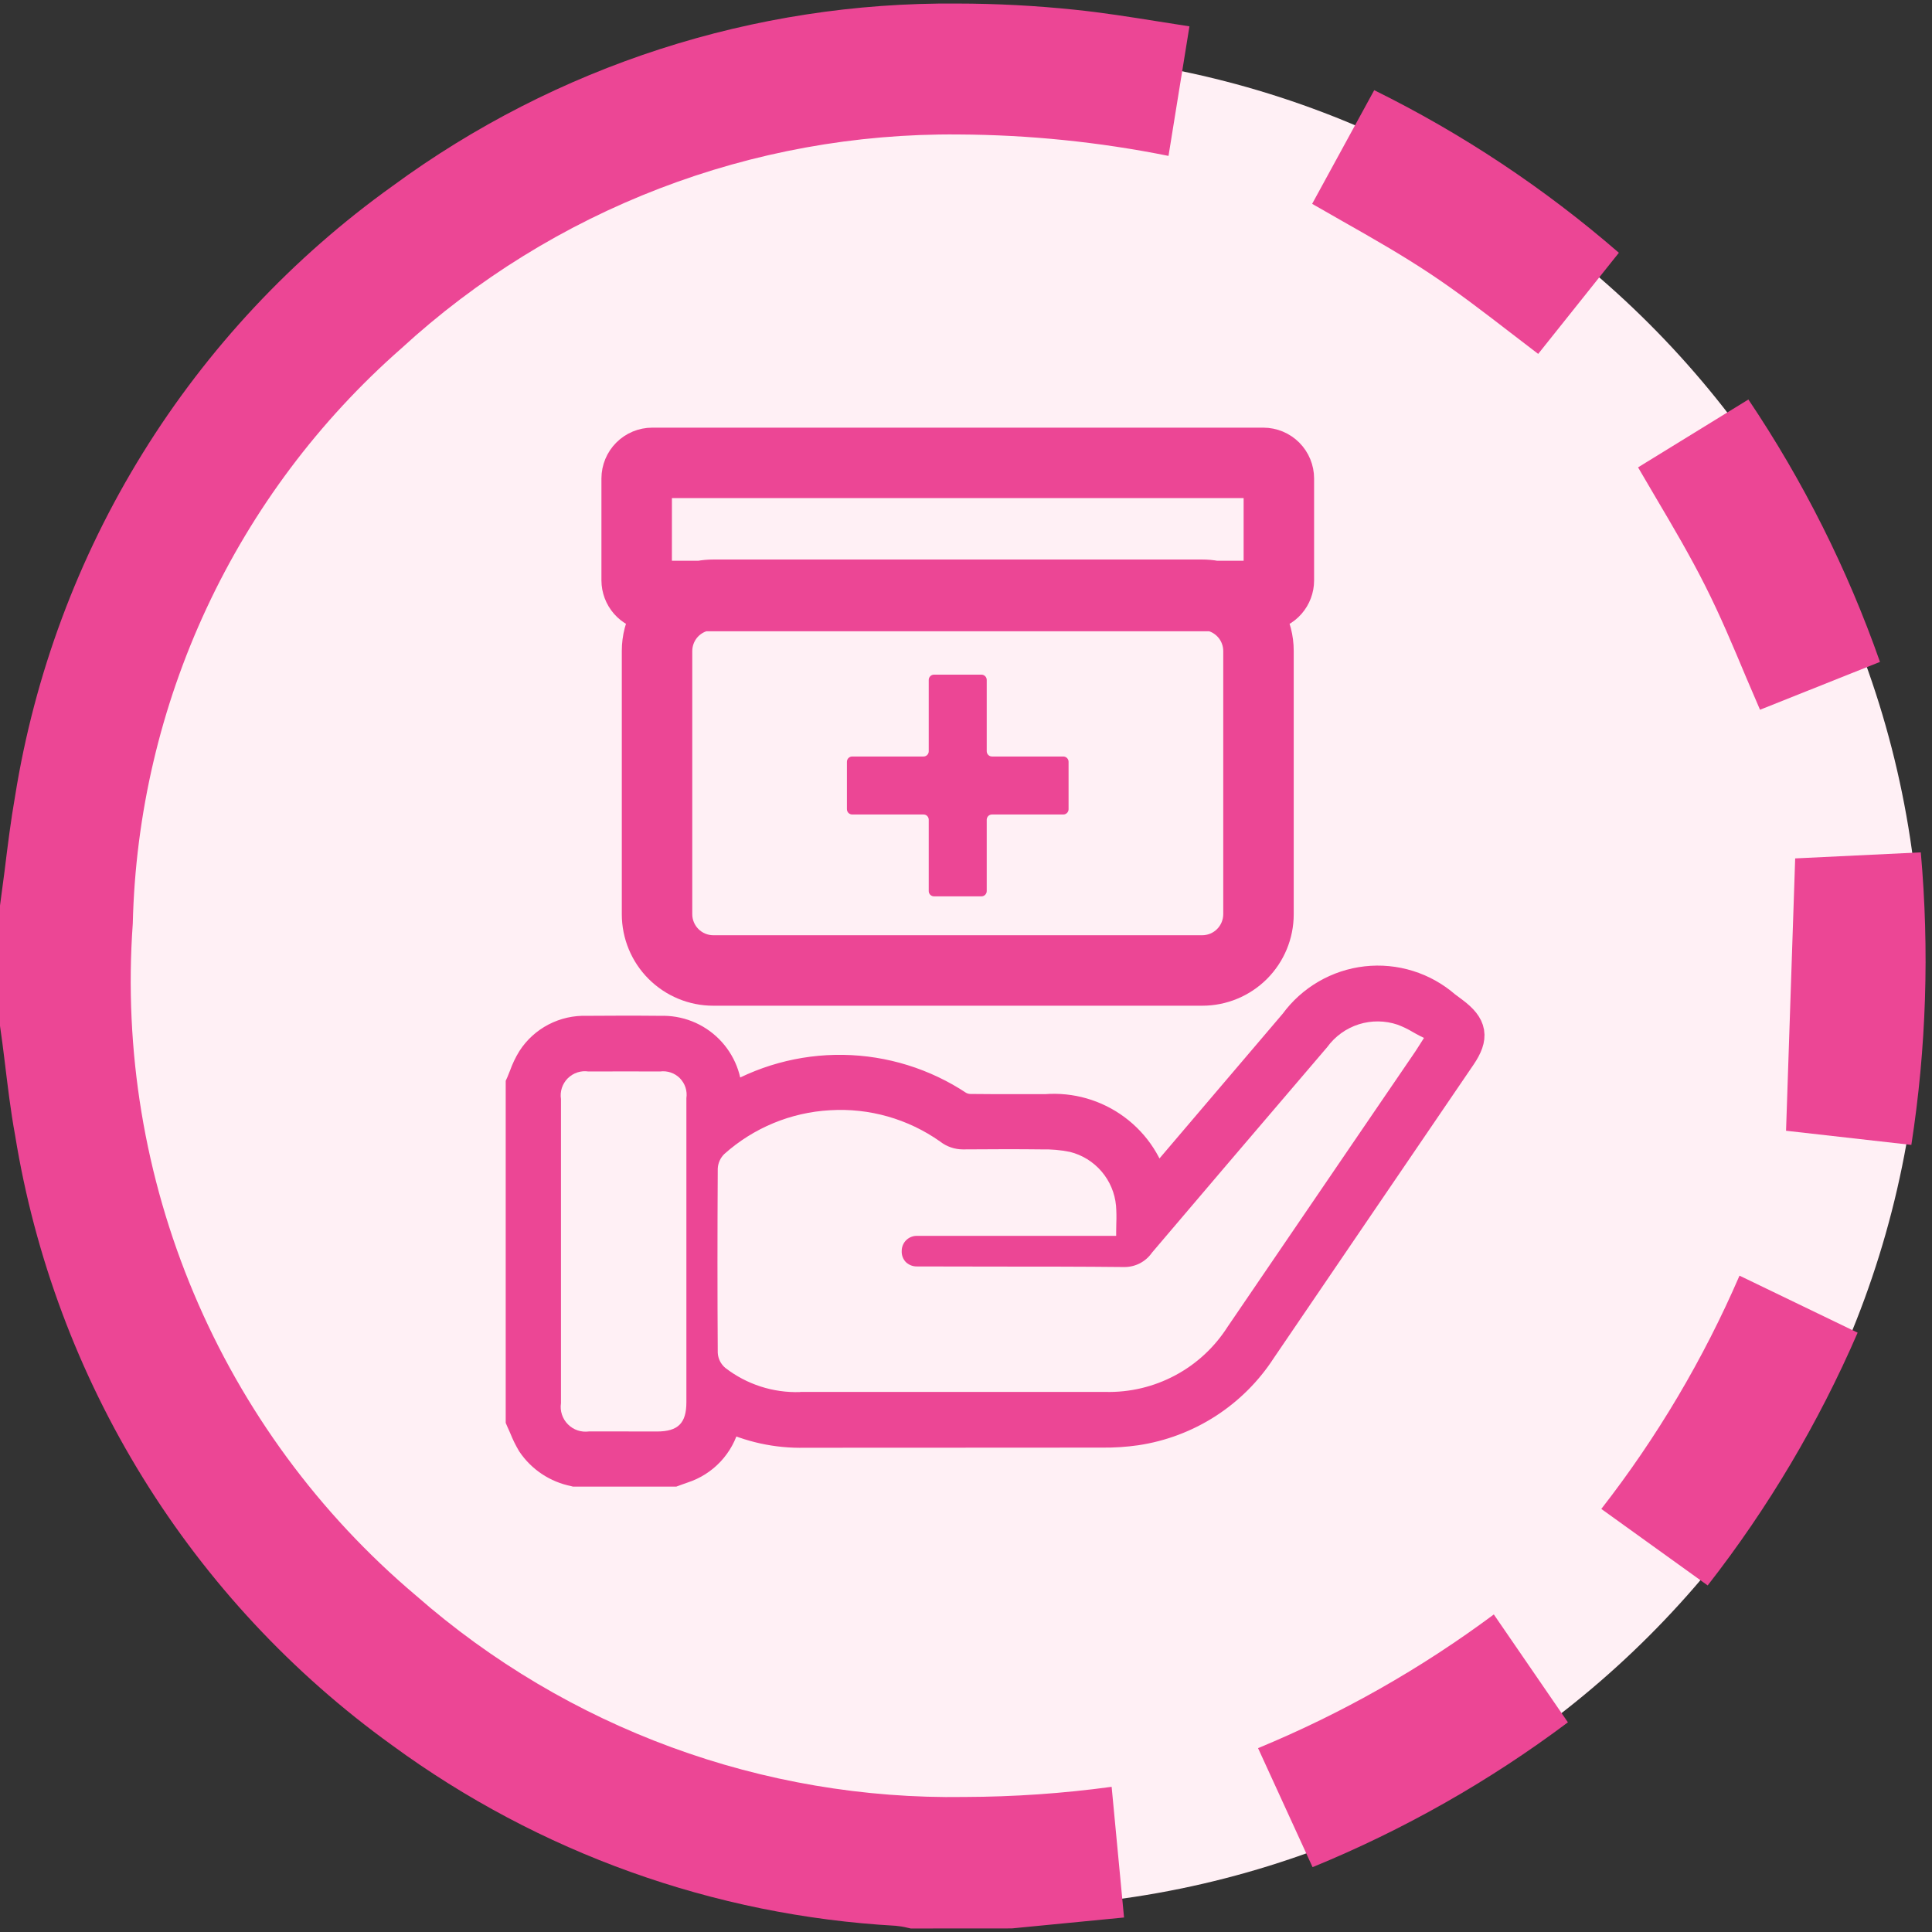
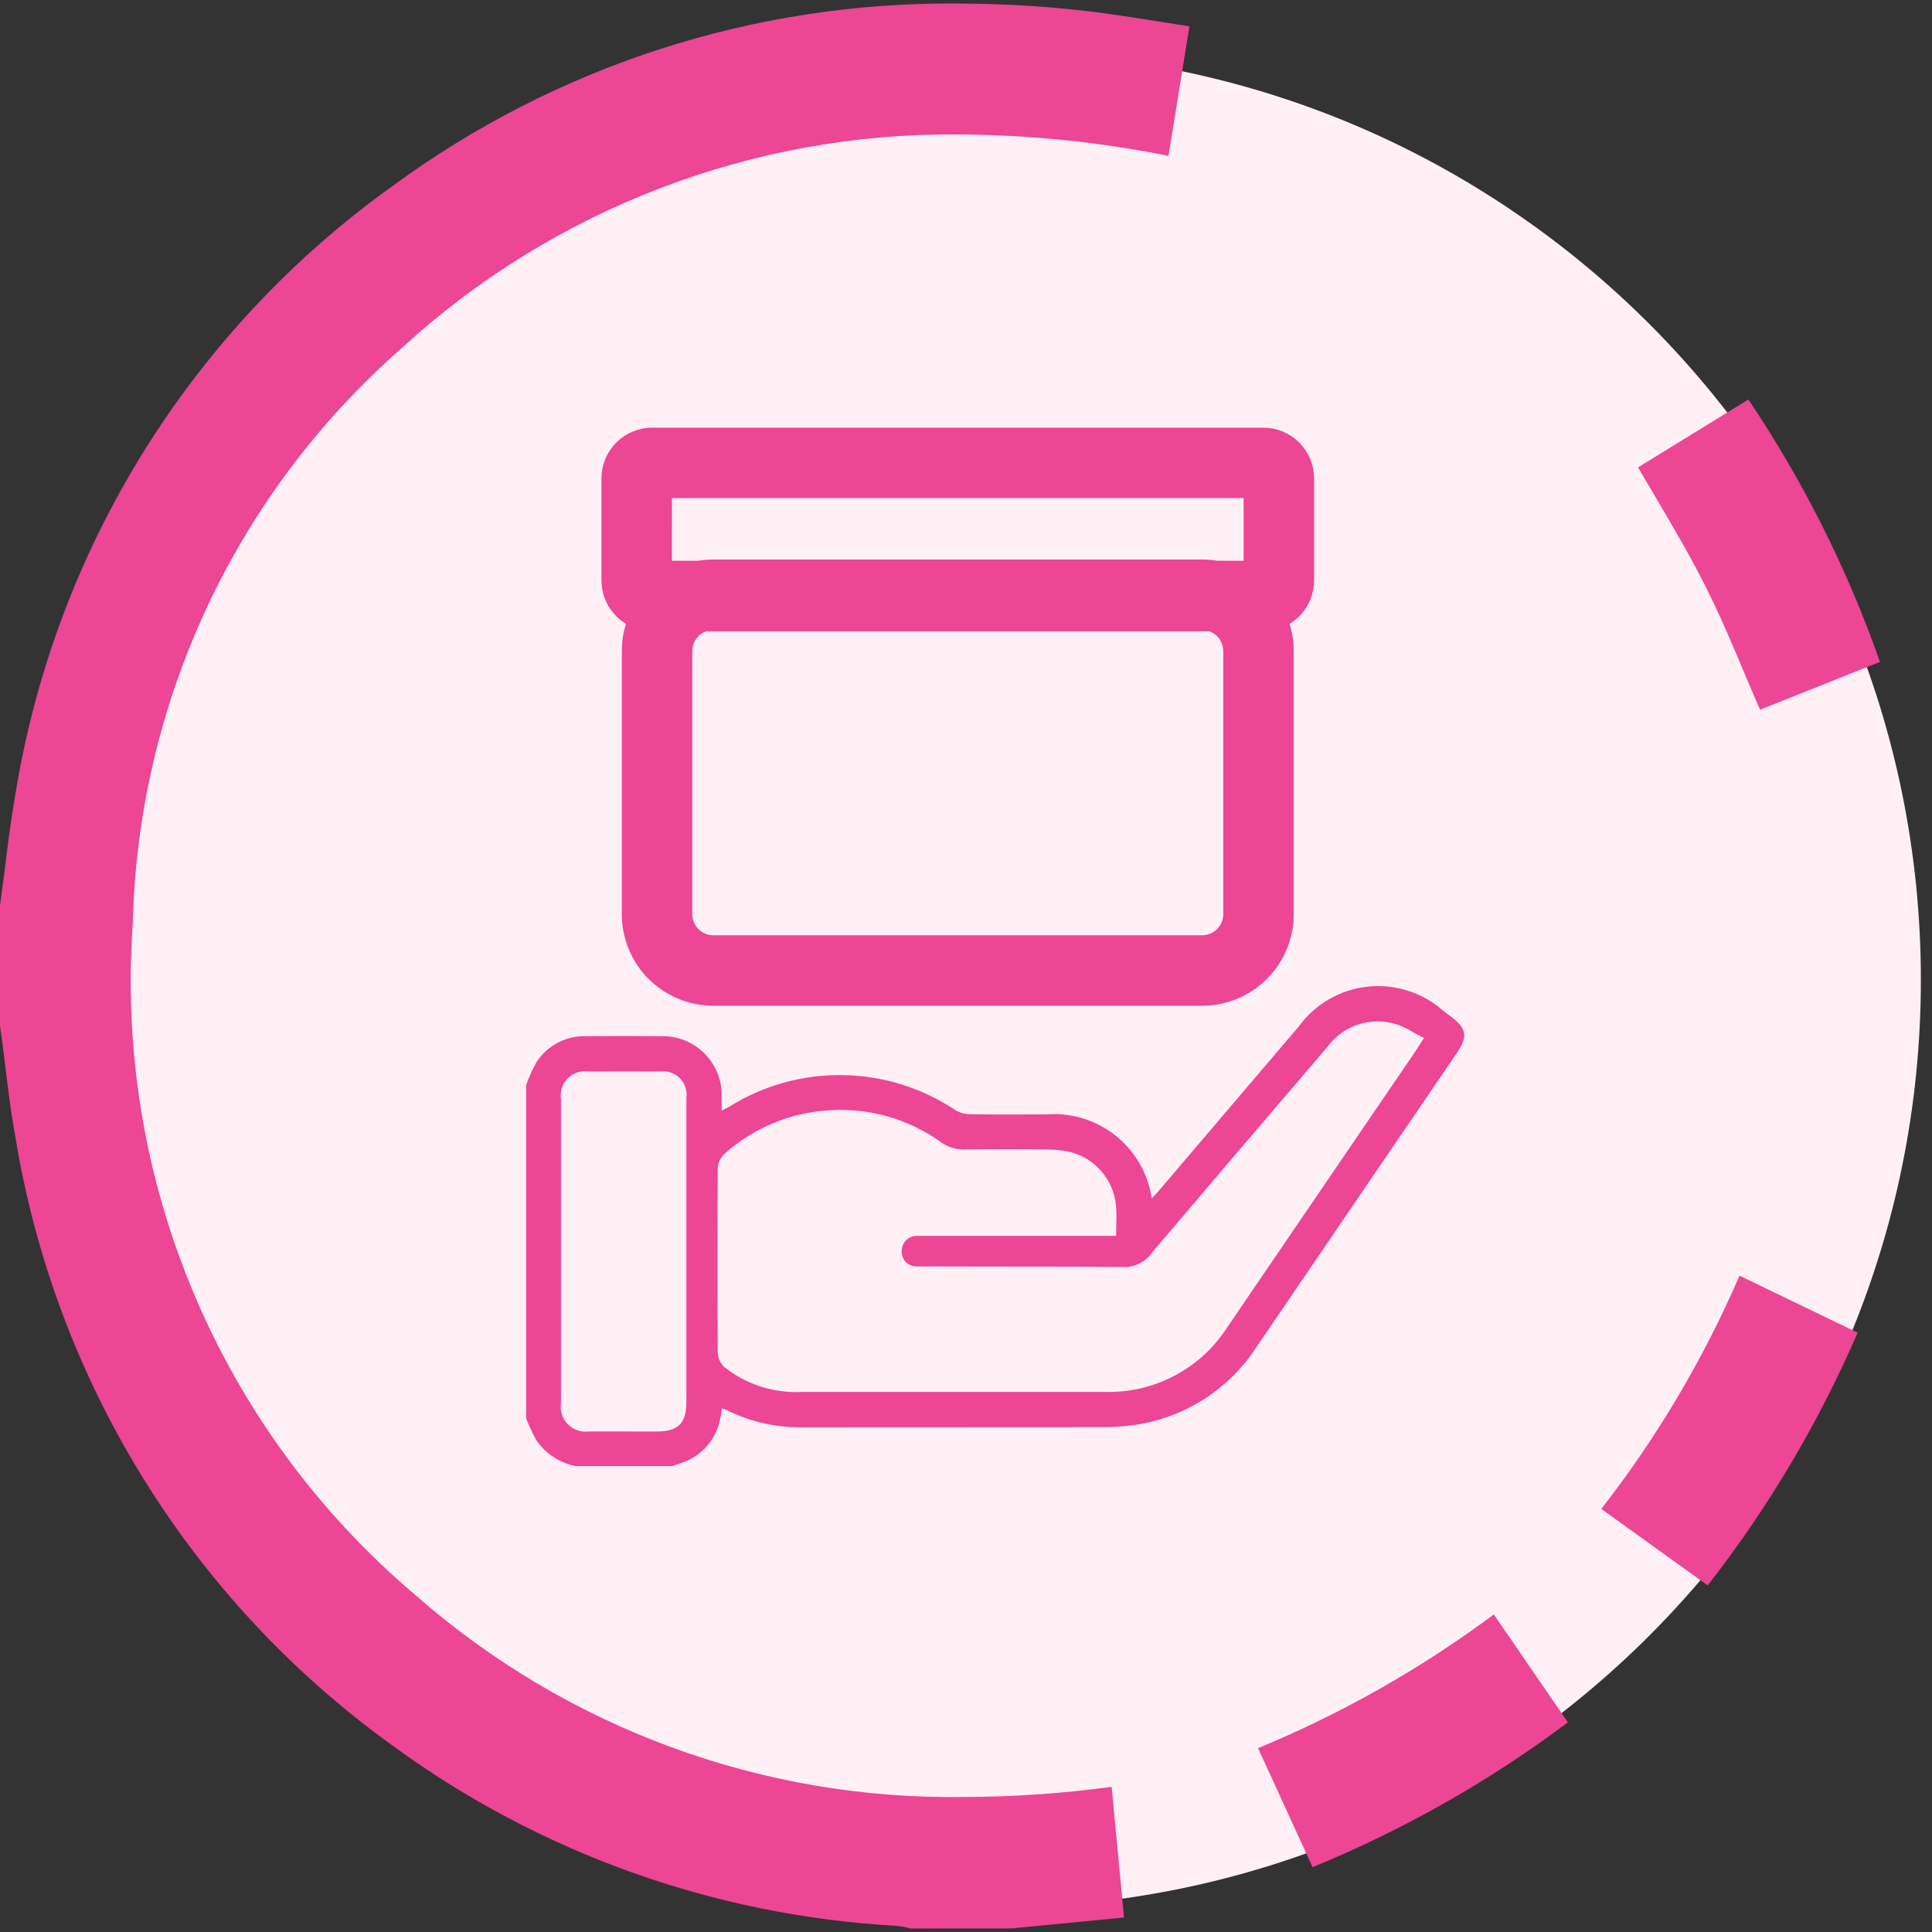
<svg xmlns="http://www.w3.org/2000/svg" width="55" height="55" viewBox="0 0 55 55" fill="none">
  <rect x="0" y="0" width="55" height="55" fill="#333333" stroke="none" />
  <path d="M28.27 54.305C42.858 54.305 54.683 42.48 54.683 27.893C54.683 13.305 42.858 1.48 28.27 1.48C13.683 1.48 1.858 13.305 1.858 27.893C1.858 42.48 13.683 54.305 28.27 54.305Z" fill="#FFF0F5" />
  <path d="M25.927 54.9L25.829 54.878C25.721 54.851 25.61 54.833 25.499 54.823C20.325 54.532 15.346 52.747 11.165 49.686C8.322 47.639 5.911 45.051 4.069 42.071C2.227 39.091 0.99 35.778 0.43 32.319C0.3 31.615 0.216 30.889 0.13 30.186C0.09 29.858 0.049 29.536 0 29.203V25.779C0.044 25.452 0.085 25.129 0.13 24.798C0.216 24.093 0.306 23.368 0.43 22.661C0.984 19.199 2.218 15.881 4.063 12.9C5.908 9.919 8.326 7.334 11.177 5.294C15.834 1.874 21.473 0.052 27.251 0.101C28.369 0.102 29.486 0.161 30.597 0.277C31.377 0.357 32.172 0.483 32.937 0.605C33.245 0.655 33.552 0.703 33.861 0.75L33.265 4.438C31.296 4.042 29.293 3.838 27.285 3.828C21.415 3.774 15.743 5.953 11.419 9.924C9.083 11.976 7.198 14.491 5.884 17.308C4.569 20.126 3.853 23.186 3.78 26.294C3.522 29.892 4.117 33.499 5.518 36.823C6.918 40.147 9.085 43.093 11.84 45.42C16.155 49.204 21.722 51.248 27.46 51.156C28.861 51.152 30.259 51.056 31.646 50.867L31.999 54.587L28.803 54.898L25.927 54.9Z" fill="#EC4695" />
-   <path d="M43.789 10.075C43.529 9.877 43.269 9.678 43.009 9.477C42.263 8.903 41.492 8.308 40.696 7.781C39.901 7.255 39.088 6.79 38.227 6.302C37.937 6.137 37.646 5.971 37.354 5.803L39.121 2.567C41.631 3.806 43.971 5.362 46.086 7.196L43.789 10.075Z" fill="#EC4695" />
  <path d="M45.586 42.956C47.173 40.918 48.495 38.687 49.52 36.315L52.883 37.938C51.771 40.508 50.337 42.927 48.614 45.134L45.586 42.956Z" fill="#EC4695" />
  <path d="M35.814 49.766C38.2 48.78 40.454 47.502 42.526 45.96L44.635 49.031C42.397 50.709 39.955 52.094 37.366 53.154L35.814 49.766Z" fill="#EC4695" />
  <path d="M50.104 20.205C49.973 19.898 49.843 19.595 49.714 19.295C49.333 18.385 48.973 17.528 48.544 16.677C48.115 15.825 47.642 15.021 47.14 14.171C46.971 13.885 46.801 13.596 46.632 13.305L49.773 11.373C51.334 13.694 52.593 16.204 53.519 18.843L50.104 20.205Z" fill="#EC4695" />
-   <path d="M50.845 32.19L51.105 24.437L54.681 24.265C54.929 27.042 54.839 29.838 54.412 32.593L50.845 32.19Z" fill="#EC4695" />
  <path d="M14.978 30.891C15.058 30.664 15.158 30.444 15.275 30.233C15.428 29.999 15.639 29.808 15.887 29.679C16.136 29.55 16.414 29.488 16.694 29.498C17.397 29.493 18.102 29.491 18.806 29.498C19.037 29.49 19.268 29.529 19.483 29.614C19.698 29.699 19.894 29.828 20.057 29.992C20.22 30.156 20.348 30.352 20.432 30.568C20.516 30.784 20.554 31.015 20.545 31.246C20.545 31.359 20.545 31.471 20.545 31.622C20.636 31.573 20.7 31.54 20.762 31.505C21.731 30.9 22.854 30.587 23.996 30.605C25.138 30.623 26.251 30.97 27.2 31.605C27.325 31.678 27.467 31.718 27.612 31.721C28.333 31.732 29.052 31.725 29.776 31.725C30.488 31.666 31.195 31.881 31.754 32.325C32.314 32.769 32.683 33.409 32.787 34.116C32.855 34.043 32.913 33.984 32.969 33.922C34.305 32.354 35.641 30.785 36.977 29.217C37.205 28.905 37.495 28.643 37.829 28.449C38.164 28.255 38.535 28.132 38.919 28.089C39.304 28.046 39.693 28.083 40.062 28.198C40.431 28.313 40.773 28.503 41.064 28.757L41.293 28.93C41.759 29.279 41.794 29.503 41.474 29.977L39.536 32.82C38.284 34.657 37.032 36.495 35.779 38.334C35.394 38.931 34.886 39.439 34.288 39.824C33.691 40.208 33.018 40.461 32.315 40.564C32.006 40.609 31.693 40.63 31.38 40.627C28.555 40.631 25.731 40.627 22.907 40.631C22.131 40.653 21.361 40.482 20.667 40.133C20.631 40.119 20.593 40.107 20.555 40.098C20.53 40.234 20.516 40.363 20.481 40.486C20.413 40.757 20.277 41.006 20.085 41.21C19.894 41.414 19.654 41.566 19.387 41.651C19.307 41.679 19.227 41.708 19.146 41.737H16.386C15.933 41.647 15.533 41.384 15.271 41.003C15.161 40.802 15.063 40.594 14.978 40.381V30.891ZM31.659 35.064C31.659 34.802 31.678 34.567 31.656 34.337C31.625 34.001 31.491 33.683 31.272 33.426C31.053 33.17 30.76 32.988 30.433 32.905C30.178 32.854 29.918 32.831 29.658 32.838C28.911 32.831 28.163 32.833 27.416 32.838C27.155 32.837 26.901 32.749 26.696 32.588C25.803 31.963 24.725 31.657 23.637 31.72C22.549 31.783 21.514 32.211 20.699 32.935C20.61 33.023 20.558 33.14 20.552 33.265C20.542 35.011 20.542 36.758 20.552 38.505C20.561 38.636 20.622 38.758 20.721 38.843C21.312 39.298 22.043 39.533 22.788 39.508C25.681 39.501 28.575 39.501 31.469 39.508C32.142 39.527 32.807 39.37 33.401 39.054C33.995 38.737 34.496 38.272 34.856 37.703C36.635 35.09 38.416 32.478 40.198 29.867C40.251 29.791 40.298 29.71 40.374 29.592C40.175 29.474 39.968 29.369 39.755 29.279C39.418 29.166 39.055 29.164 38.717 29.273C38.379 29.381 38.085 29.594 37.876 29.881C36.212 31.831 34.549 33.782 32.888 35.733C32.788 35.873 32.657 35.987 32.504 36.066C32.352 36.144 32.182 36.185 32.011 36.183C30.047 36.166 28.083 36.174 26.12 36.166C26.045 36.171 25.971 36.16 25.901 36.134C25.831 36.108 25.768 36.067 25.715 36.015C25.662 35.962 25.621 35.899 25.594 35.83C25.567 35.76 25.556 35.686 25.56 35.612C25.559 35.538 25.574 35.464 25.603 35.396C25.632 35.327 25.674 35.266 25.728 35.215C25.781 35.163 25.845 35.123 25.915 35.098C25.984 35.072 26.058 35.06 26.132 35.064C26.601 35.057 27.071 35.064 27.54 35.064L31.659 35.064ZM19.424 35.639C19.424 34.178 19.424 32.718 19.424 31.26C19.424 30.817 19.228 30.622 18.789 30.619C18.111 30.615 17.433 30.615 16.756 30.619C16.29 30.619 16.089 30.82 16.088 31.288C16.088 34.172 16.088 37.057 16.088 39.942C16.088 40.418 16.298 40.631 16.77 40.631C17.413 40.634 18.056 40.631 18.699 40.631C19.239 40.631 19.424 40.448 19.424 39.914C19.426 38.488 19.426 37.063 19.424 35.638V35.639Z" fill="#EC4695" />
-   <path d="M19.171 41.856H16.371L16.356 41.852C15.873 41.757 15.447 41.474 15.172 41.067C15.089 40.926 15.017 40.78 14.957 40.628C14.929 40.566 14.902 40.498 14.871 40.434L14.861 40.411V30.869L14.871 30.847C14.9 30.78 14.927 30.71 14.954 30.641C15.012 30.477 15.087 30.319 15.178 30.171C15.34 29.919 15.566 29.715 15.831 29.577C16.097 29.439 16.394 29.372 16.693 29.383C17.272 29.379 18.036 29.375 18.807 29.383C19.054 29.374 19.3 29.416 19.529 29.506C19.759 29.597 19.968 29.734 20.142 29.909C20.316 30.084 20.452 30.293 20.542 30.523C20.631 30.753 20.672 31 20.662 31.246C20.662 31.306 20.662 31.364 20.662 31.429L20.704 31.405C21.692 30.792 22.835 30.476 23.997 30.494C25.16 30.512 26.293 30.864 27.261 31.507C27.368 31.57 27.489 31.604 27.613 31.607C28.129 31.615 28.655 31.613 29.163 31.612H29.775C30.475 31.557 31.172 31.757 31.735 32.175C32.3 32.593 32.693 33.201 32.844 33.887L32.877 33.849L34.456 31.994C35.264 31.044 36.073 30.095 36.882 29.145C37.119 28.82 37.42 28.548 37.768 28.346C38.115 28.144 38.501 28.016 38.9 27.971C39.3 27.926 39.704 27.965 40.088 28.085C40.471 28.204 40.826 28.403 41.129 28.667L41.359 28.839C41.874 29.226 41.922 29.52 41.566 30.046L38.483 34.572C37.614 35.849 36.745 37.126 35.876 38.403C35.482 39.013 34.962 39.531 34.351 39.925C33.74 40.318 33.053 40.577 32.334 40.684C32.019 40.729 31.7 40.75 31.381 40.746C28.556 40.751 25.732 40.746 22.907 40.75C22.126 40.769 21.351 40.6 20.649 40.257C20.636 40.346 20.619 40.434 20.596 40.521C20.522 40.81 20.376 41.075 20.172 41.293C19.968 41.51 19.712 41.672 19.428 41.764L19.261 41.823L19.171 41.856ZM16.402 41.621H19.13L19.183 41.602L19.353 41.539C19.602 41.461 19.827 41.32 20.005 41.13C20.184 40.94 20.31 40.706 20.373 40.453C20.394 40.372 20.41 40.29 20.421 40.208C20.428 40.164 20.435 40.12 20.443 40.076L20.467 39.947L20.592 39.985L20.634 39.997C20.665 40.004 20.696 40.014 20.725 40.029C21.4 40.367 22.148 40.533 22.902 40.512H22.911C25.736 40.509 28.561 40.512 31.385 40.508C31.692 40.511 31.998 40.49 32.301 40.446C32.988 40.343 33.645 40.096 34.229 39.72C34.812 39.344 35.309 38.848 35.687 38.265C36.554 36.987 37.423 35.71 38.294 34.434L41.377 29.908C41.666 29.483 41.64 29.334 41.222 29.021L40.993 28.849C40.712 28.604 40.384 28.421 40.029 28.31C39.673 28.2 39.299 28.164 38.929 28.206C38.56 28.248 38.203 28.367 37.882 28.555C37.56 28.742 37.281 28.995 37.063 29.296C36.254 30.245 35.446 31.195 34.638 32.145L33.059 34C33.02 34.045 32.98 34.087 32.937 34.132L32.874 34.199L32.726 34.356L32.675 34.146C32.576 33.465 32.221 32.848 31.683 32.42C31.144 31.993 30.463 31.787 29.777 31.845H29.166C28.656 31.845 28.13 31.845 27.612 31.84C27.446 31.836 27.284 31.79 27.141 31.706C26.208 31.086 25.116 30.747 23.996 30.73C22.876 30.712 21.774 31.017 20.822 31.608C20.78 31.631 20.738 31.654 20.687 31.681L20.429 31.819V31.481C20.429 31.395 20.429 31.321 20.429 31.247C20.438 31.031 20.403 30.816 20.325 30.614C20.246 30.413 20.127 30.229 19.975 30.076C19.822 29.923 19.64 29.803 19.439 29.723C19.237 29.644 19.022 29.607 18.806 29.616C18.036 29.607 17.274 29.611 16.696 29.616C16.436 29.605 16.177 29.662 15.945 29.782C15.713 29.901 15.517 30.079 15.374 30.298C15.293 30.432 15.226 30.575 15.174 30.723C15.149 30.786 15.124 30.852 15.096 30.916V40.357C15.123 40.416 15.148 40.475 15.173 40.534C15.229 40.675 15.295 40.811 15.372 40.942C15.613 41.294 15.983 41.538 16.402 41.621ZM17.636 40.749C17.346 40.749 17.056 40.749 16.769 40.749C16.66 40.765 16.549 40.755 16.444 40.719C16.34 40.684 16.245 40.625 16.167 40.547C16.089 40.469 16.031 40.373 15.997 40.268C15.963 40.164 15.953 40.052 15.97 39.943C15.97 36.887 15.97 34.057 15.97 31.289C15.953 31.183 15.962 31.073 15.996 30.971C16.029 30.868 16.086 30.774 16.163 30.698C16.239 30.621 16.332 30.564 16.435 30.53C16.538 30.496 16.647 30.487 16.754 30.503C17.536 30.5 18.182 30.5 18.788 30.503C18.891 30.488 18.995 30.498 19.094 30.531C19.192 30.564 19.281 30.62 19.354 30.694C19.427 30.767 19.482 30.857 19.514 30.955C19.546 31.053 19.555 31.158 19.54 31.261C19.54 32.316 19.54 33.371 19.54 34.427V36.676C19.54 37.756 19.54 38.836 19.54 39.915C19.54 40.514 19.303 40.749 18.698 40.749H18.528H17.636ZM17.801 30.73C17.477 30.73 17.132 30.73 16.755 30.73C16.354 30.73 16.205 30.881 16.205 31.282C16.205 34.049 16.205 36.879 16.205 39.936C16.205 40.345 16.364 40.505 16.768 40.507C17.354 40.507 17.951 40.507 18.528 40.507H18.696C19.173 40.507 19.304 40.377 19.304 39.907C19.304 38.828 19.304 37.748 19.304 36.669V34.419C19.304 33.364 19.304 32.309 19.304 31.254C19.304 30.874 19.163 30.733 18.786 30.73C18.474 30.736 18.152 30.733 17.801 30.733V30.73ZM22.776 39.628C22.008 39.654 21.255 39.41 20.647 38.94C20.584 38.886 20.532 38.821 20.495 38.746C20.459 38.672 20.437 38.592 20.433 38.509C20.422 36.822 20.422 35.108 20.433 33.268C20.44 33.11 20.507 32.961 20.62 32.852C21.454 32.106 22.516 31.667 23.632 31.607C24.746 31.539 25.851 31.853 26.763 32.497C26.949 32.642 27.178 32.722 27.415 32.722C28.295 32.715 29.008 32.714 29.658 32.722C29.927 32.715 30.196 32.739 30.46 32.792C30.811 32.88 31.126 33.075 31.361 33.35C31.596 33.625 31.739 33.967 31.772 34.327C31.784 34.492 31.787 34.658 31.779 34.823C31.779 34.901 31.776 34.982 31.776 35.065V35.182H27.534H27.123C26.797 35.182 26.459 35.182 26.128 35.185C26.07 35.181 26.01 35.19 25.955 35.209C25.899 35.229 25.848 35.261 25.805 35.301C25.762 35.342 25.728 35.391 25.705 35.445C25.682 35.499 25.67 35.558 25.671 35.617C25.668 35.674 25.677 35.731 25.697 35.785C25.717 35.839 25.747 35.888 25.787 35.93C25.83 35.972 25.881 36.005 25.938 36.026C25.994 36.047 26.054 36.057 26.114 36.055C26.858 36.058 27.603 36.06 28.347 36.06C29.546 36.06 30.786 36.06 32.006 36.072H32.017C32.17 36.072 32.32 36.034 32.456 35.963C32.591 35.892 32.708 35.789 32.795 35.663C34.136 34.082 35.506 32.478 36.831 30.927L37.784 29.812C38.006 29.505 38.321 29.278 38.682 29.163C39.044 29.048 39.432 29.052 39.791 29.174C39.941 29.231 40.085 29.301 40.223 29.384C40.285 29.42 40.355 29.458 40.426 29.494L40.54 29.553L40.471 29.661L40.403 29.769C40.362 29.832 40.329 29.887 40.293 29.939L38.429 32.672C37.269 34.373 36.11 36.074 34.95 37.776C34.579 38.359 34.063 38.836 33.453 39.161C32.843 39.486 32.159 39.648 31.468 39.631H29.543C27.328 39.631 25.038 39.631 22.785 39.634L22.776 39.628ZM23.927 31.839C22.767 31.832 21.645 32.254 20.777 33.025C20.713 33.09 20.675 33.177 20.669 33.268C20.659 35.108 20.659 36.821 20.669 38.507C20.677 38.603 20.722 38.693 20.794 38.757C21.36 39.194 22.061 39.42 22.775 39.397H22.786C25.04 39.392 27.329 39.392 29.544 39.394H31.469C32.122 39.414 32.77 39.263 33.347 38.956C33.924 38.648 34.41 38.194 34.757 37.64C35.916 35.938 37.076 34.237 38.236 32.537L40.1 29.804C40.134 29.754 40.166 29.703 40.205 29.641L40.108 29.587C39.983 29.511 39.851 29.447 39.714 29.394C39.399 29.289 39.059 29.287 38.744 29.389C38.428 29.491 38.154 29.692 37.96 29.961L37.007 31.077C35.683 32.627 34.315 34.231 32.971 35.813C32.862 35.964 32.718 36.087 32.551 36.173C32.385 36.258 32.201 36.303 32.014 36.304H32.002C30.783 36.294 29.544 36.293 28.345 36.292C27.6 36.292 26.855 36.291 26.11 36.288C26.019 36.29 25.929 36.275 25.844 36.241C25.759 36.208 25.682 36.158 25.617 36.095C25.556 36.031 25.509 35.955 25.477 35.873C25.445 35.791 25.431 35.703 25.433 35.614C25.433 35.525 25.45 35.436 25.485 35.354C25.519 35.271 25.57 35.196 25.635 35.134C25.699 35.072 25.776 35.024 25.86 34.992C25.943 34.961 26.033 34.947 26.122 34.951C26.455 34.946 26.794 34.946 27.124 34.948H27.534H31.542C31.542 34.903 31.542 34.86 31.542 34.817C31.549 34.661 31.547 34.505 31.536 34.349C31.508 34.037 31.384 33.742 31.181 33.504C30.978 33.265 30.705 33.096 30.402 33.02C30.155 32.971 29.904 32.95 29.653 32.958C29.005 32.951 28.293 32.952 27.414 32.958C27.128 32.958 26.85 32.863 26.624 32.688C25.835 32.132 24.893 31.835 23.927 31.84L23.927 31.839Z" fill="#EC4695" stroke="#EC4695" stroke-width="0.929" />
-   <path d="M31.659 35.063H27.537C27.067 35.063 26.597 35.058 26.129 35.063C26.055 35.059 25.981 35.07 25.911 35.096C25.842 35.122 25.778 35.162 25.724 35.213C25.671 35.264 25.628 35.326 25.599 35.394C25.571 35.463 25.556 35.536 25.556 35.61C25.552 35.685 25.564 35.759 25.591 35.828C25.618 35.898 25.659 35.961 25.712 36.013C25.765 36.066 25.828 36.106 25.898 36.133C25.968 36.159 26.042 36.17 26.116 36.165C28.08 36.173 30.044 36.165 32.008 36.182C32.179 36.183 32.348 36.143 32.501 36.064C32.654 35.986 32.785 35.872 32.884 35.732C34.542 33.777 36.205 31.826 37.873 29.88C38.081 29.593 38.376 29.379 38.714 29.271C39.051 29.163 39.415 29.165 39.752 29.278C39.965 29.368 40.172 29.472 40.371 29.591C40.296 29.708 40.246 29.788 40.195 29.866C38.414 32.478 36.633 35.09 34.852 37.702C34.493 38.27 33.992 38.736 33.398 39.052C32.804 39.368 32.138 39.525 31.466 39.506C28.572 39.506 25.678 39.506 22.784 39.506C22.039 39.531 21.309 39.296 20.718 38.841C20.619 38.755 20.558 38.634 20.548 38.503C20.537 36.756 20.537 35.009 20.548 33.263C20.555 33.138 20.607 33.02 20.695 32.933C21.51 32.209 22.545 31.781 23.634 31.718C24.722 31.655 25.799 31.961 26.692 32.586C26.898 32.747 27.152 32.835 27.413 32.836C28.16 32.83 28.908 32.827 29.655 32.836C29.915 32.829 30.175 32.852 30.43 32.903C30.756 32.986 31.05 33.168 31.269 33.424C31.488 33.681 31.622 33.999 31.652 34.335C31.677 34.567 31.659 34.801 31.659 35.063Z" fill="#FFF0F5" />
  <path d="M22.776 39.629C22.008 39.654 21.255 39.411 20.647 38.94C20.584 38.887 20.532 38.821 20.495 38.747C20.459 38.673 20.437 38.593 20.433 38.51C20.422 36.823 20.422 35.109 20.433 33.269C20.44 33.111 20.507 32.962 20.62 32.852C21.453 32.107 22.515 31.667 23.631 31.606C24.745 31.538 25.849 31.852 26.762 32.496C26.948 32.642 27.177 32.721 27.413 32.721C28.294 32.714 29.007 32.713 29.657 32.721C29.926 32.715 30.195 32.738 30.459 32.792C30.809 32.879 31.124 33.074 31.359 33.349C31.594 33.623 31.738 33.965 31.771 34.325C31.783 34.49 31.786 34.655 31.779 34.821C31.779 34.899 31.775 34.98 31.775 35.063V35.183H27.534H27.122C26.796 35.183 26.458 35.183 26.127 35.183C26.068 35.179 26.009 35.187 25.954 35.207C25.898 35.227 25.847 35.258 25.804 35.299C25.761 35.339 25.727 35.388 25.704 35.443C25.681 35.497 25.669 35.556 25.67 35.614C25.667 35.672 25.676 35.729 25.696 35.783C25.716 35.837 25.747 35.886 25.786 35.928C25.829 35.969 25.881 36.002 25.937 36.024C25.993 36.045 26.053 36.055 26.113 36.053C26.858 36.056 27.602 36.057 28.346 36.057C29.546 36.057 30.785 36.057 32.005 36.07H32.016C32.169 36.069 32.32 36.032 32.455 35.961C32.591 35.889 32.707 35.787 32.794 35.661C34.136 34.079 35.506 32.475 36.83 30.925L37.783 29.809C38.006 29.502 38.321 29.275 38.682 29.16C39.043 29.046 39.431 29.05 39.79 29.172C39.94 29.229 40.085 29.299 40.222 29.381C40.285 29.418 40.354 29.455 40.425 29.492L40.538 29.547L40.469 29.656L40.401 29.763C40.36 29.826 40.327 29.882 40.291 29.934L38.427 32.666C37.267 34.367 36.108 36.068 34.948 37.77C34.577 38.353 34.062 38.831 33.451 39.156C32.841 39.481 32.157 39.643 31.466 39.625H29.541C27.326 39.625 25.036 39.625 22.783 39.625L22.776 39.629ZM23.927 31.84C22.766 31.832 21.644 32.255 20.777 33.025C20.713 33.091 20.674 33.177 20.669 33.269C20.659 35.109 20.659 36.822 20.669 38.508C20.677 38.604 20.722 38.694 20.794 38.758C21.36 39.195 22.061 39.421 22.775 39.397H22.786C25.04 39.392 27.329 39.393 29.544 39.394H31.468C32.122 39.415 32.77 39.264 33.347 38.956C33.924 38.649 34.41 38.195 34.757 37.641C35.916 35.939 37.076 34.238 38.236 32.537L40.1 29.805C40.134 29.755 40.166 29.704 40.205 29.641L40.108 29.587C39.983 29.512 39.85 29.447 39.714 29.395C39.399 29.29 39.059 29.288 38.743 29.39C38.428 29.492 38.154 29.693 37.96 29.962L37.007 31.078C35.683 32.629 34.315 34.232 32.971 35.814C32.861 35.965 32.718 36.089 32.551 36.174C32.385 36.26 32.201 36.305 32.014 36.306H32.001C30.783 36.295 29.544 36.294 28.345 36.293C27.6 36.293 26.855 36.292 26.11 36.289C26.019 36.291 25.929 36.276 25.844 36.243C25.759 36.209 25.682 36.16 25.617 36.096C25.556 36.032 25.508 35.957 25.477 35.874C25.445 35.792 25.431 35.704 25.433 35.616C25.432 35.526 25.45 35.437 25.485 35.355C25.519 35.272 25.57 35.198 25.635 35.136C25.699 35.073 25.776 35.025 25.86 34.993C25.943 34.962 26.033 34.948 26.122 34.952C26.455 34.947 26.794 34.948 27.124 34.952H27.535H31.542C31.542 34.907 31.542 34.864 31.542 34.822C31.549 34.666 31.547 34.509 31.536 34.353C31.509 34.041 31.384 33.746 31.181 33.508C30.978 33.27 30.706 33.101 30.402 33.025C30.156 32.975 29.905 32.955 29.654 32.962C29.005 32.956 28.294 32.956 27.415 32.962C27.129 32.962 26.851 32.868 26.624 32.693C25.836 32.135 24.893 31.836 23.927 31.84Z" fill="#FFF0F5" />
  <path d="M19.423 35.639C19.423 37.064 19.423 38.489 19.423 39.914C19.423 40.449 19.235 40.63 18.698 40.631C18.055 40.631 17.412 40.631 16.769 40.631C16.296 40.631 16.087 40.419 16.087 39.942C16.087 37.057 16.087 34.173 16.087 31.288C16.087 30.82 16.288 30.621 16.754 30.619C17.432 30.616 18.11 30.616 18.788 30.619C19.226 30.619 19.422 30.817 19.423 31.26C19.425 32.72 19.425 34.179 19.423 35.639Z" fill="#FFF0F5" />
  <path d="M17.636 40.75C17.346 40.75 17.057 40.75 16.769 40.75C16.659 40.765 16.548 40.755 16.444 40.72C16.339 40.685 16.244 40.626 16.167 40.547C16.089 40.469 16.031 40.374 15.997 40.269C15.962 40.164 15.953 40.053 15.97 39.944C15.97 36.887 15.97 34.058 15.97 31.29C15.953 31.183 15.962 31.074 15.995 30.971C16.029 30.868 16.086 30.775 16.162 30.698C16.239 30.622 16.332 30.564 16.435 30.53C16.537 30.496 16.647 30.487 16.753 30.503C17.536 30.5 18.182 30.5 18.788 30.503C18.891 30.489 18.995 30.499 19.093 30.532C19.192 30.565 19.28 30.62 19.354 30.694C19.426 30.768 19.481 30.857 19.514 30.956C19.546 31.054 19.555 31.159 19.54 31.261C19.54 32.305 19.54 33.348 19.54 34.392V36.775C19.54 37.822 19.54 38.87 19.54 39.918C19.54 40.517 19.303 40.752 18.697 40.752H18.529L17.636 40.75ZM17.801 30.731C17.477 30.731 17.132 30.731 16.755 30.731C16.354 30.731 16.204 30.882 16.204 31.282C16.204 34.05 16.204 36.88 16.204 39.936C16.204 40.345 16.363 40.505 16.768 40.507C17.354 40.507 17.951 40.507 18.527 40.507H18.696C19.173 40.507 19.304 40.378 19.304 39.907C19.304 38.86 19.304 37.812 19.304 36.765V34.382C19.304 33.338 19.304 32.296 19.304 31.254C19.304 30.875 19.163 30.733 18.785 30.731C18.474 30.735 18.149 30.733 17.801 30.733V30.731Z" fill="#FFF0F5" />
-   <path d="M35.963 13.917H18.568C18.451 13.917 18.338 13.964 18.255 14.047C18.172 14.13 18.125 14.243 18.125 14.36V17.263C18.125 17.38 18.172 17.493 18.255 17.576C18.338 17.659 18.451 17.706 18.568 17.706H19.467C19.234 17.849 19.041 18.049 18.908 18.288C18.775 18.526 18.705 18.795 18.705 19.069V26.565C18.705 26.989 18.873 27.396 19.173 27.696C19.473 27.996 19.88 28.164 20.303 28.164H34.228C34.652 28.164 35.059 27.996 35.358 27.696C35.658 27.396 35.827 26.989 35.827 26.565V19.069C35.827 18.795 35.757 18.526 35.623 18.288C35.49 18.049 35.298 17.849 35.065 17.706H35.963C36.022 17.706 36.079 17.695 36.133 17.672C36.187 17.65 36.236 17.617 36.277 17.576C36.318 17.535 36.351 17.486 36.373 17.432C36.395 17.379 36.407 17.321 36.407 17.263V14.36C36.407 14.302 36.395 14.245 36.373 14.191C36.351 14.137 36.318 14.088 36.277 14.047C36.236 14.006 36.187 13.973 36.133 13.951C36.079 13.928 36.022 13.917 35.963 13.917Z" fill="#FFF0F5" />
+   <path d="M35.963 13.917H18.568C18.451 13.917 18.338 13.964 18.255 14.047C18.172 14.13 18.125 14.243 18.125 14.36V17.263C18.125 17.38 18.172 17.493 18.255 17.576C18.338 17.659 18.451 17.706 18.568 17.706H19.467C19.234 17.849 19.041 18.049 18.908 18.288C18.775 18.526 18.705 18.795 18.705 19.069V26.565C18.705 26.989 18.873 27.396 19.173 27.696C19.473 27.996 19.88 28.164 20.303 28.164H34.228C34.652 28.164 35.059 27.996 35.358 27.696C35.658 27.396 35.827 26.989 35.827 26.565V19.069C35.827 18.795 35.757 18.526 35.623 18.288C35.49 18.049 35.298 17.849 35.065 17.706H35.963C36.187 17.65 36.236 17.617 36.277 17.576C36.318 17.535 36.351 17.486 36.373 17.432C36.395 17.379 36.407 17.321 36.407 17.263V14.36C36.407 14.302 36.395 14.245 36.373 14.191C36.351 14.137 36.318 14.088 36.277 14.047C36.236 14.006 36.187 13.973 36.133 13.951C36.079 13.928 36.022 13.917 35.963 13.917Z" fill="#FFF0F5" />
  <path d="M35.963 12.639H18.568C18.308 12.639 18.058 12.743 17.874 12.927C17.69 13.111 17.587 13.36 17.586 13.62V16.523C17.587 16.76 17.673 16.989 17.829 17.168C17.985 17.346 18.2 17.462 18.435 17.495C18.259 17.811 18.166 18.168 18.166 18.53V26.029C18.167 26.596 18.392 27.139 18.793 27.54C19.194 27.94 19.737 28.166 20.303 28.166H34.228C34.795 28.166 35.338 27.94 35.739 27.54C36.139 27.139 36.365 26.596 36.365 26.029V18.532C36.366 18.17 36.273 17.813 36.097 17.497C36.331 17.464 36.547 17.348 36.703 17.169C36.858 16.991 36.945 16.762 36.945 16.525V13.622C36.945 13.362 36.842 13.112 36.658 12.927C36.474 12.743 36.224 12.639 35.963 12.639ZM18.664 13.716H35.868V16.427H34.608C34.482 16.404 34.355 16.393 34.228 16.393H20.303C20.176 16.393 20.049 16.404 19.924 16.427H18.663L18.664 13.716ZM35.288 26.029C35.286 26.31 35.174 26.579 34.976 26.777C34.777 26.976 34.508 27.088 34.227 27.089H20.303C20.023 27.088 19.754 26.976 19.555 26.777C19.357 26.579 19.244 26.31 19.243 26.029V18.532C19.244 18.297 19.322 18.069 19.466 17.883C19.61 17.698 19.812 17.565 20.04 17.507H34.491C34.719 17.565 34.92 17.698 35.065 17.883C35.209 18.069 35.287 18.297 35.288 18.532V26.029Z" fill="#EC4695" stroke="#EC4695" stroke-width="0.929" />
-   <path d="M28.09 21.386V19.356C28.09 19.317 28.074 19.278 28.046 19.25C28.018 19.222 27.98 19.206 27.941 19.206H26.589C26.549 19.206 26.511 19.222 26.483 19.25C26.455 19.278 26.439 19.317 26.439 19.356V21.386C26.439 21.426 26.424 21.464 26.396 21.492C26.368 21.52 26.33 21.536 26.29 21.536H24.26C24.24 21.536 24.221 21.54 24.203 21.547C24.184 21.555 24.168 21.566 24.154 21.58C24.14 21.594 24.129 21.61 24.122 21.628C24.114 21.646 24.11 21.666 24.11 21.686V23.037C24.11 23.057 24.114 23.076 24.122 23.094C24.129 23.112 24.14 23.129 24.154 23.143C24.168 23.157 24.184 23.168 24.203 23.175C24.221 23.183 24.24 23.187 24.26 23.187H26.29C26.33 23.187 26.368 23.202 26.396 23.23C26.424 23.259 26.439 23.297 26.439 23.336V25.367C26.439 25.407 26.455 25.445 26.483 25.473C26.511 25.501 26.549 25.517 26.589 25.517H27.941C27.98 25.517 28.018 25.501 28.046 25.473C28.074 25.445 28.09 25.407 28.09 25.367V23.336C28.09 23.317 28.094 23.297 28.102 23.279C28.109 23.261 28.12 23.244 28.134 23.23C28.148 23.216 28.164 23.206 28.183 23.198C28.201 23.191 28.22 23.187 28.24 23.187H30.271C30.31 23.187 30.348 23.171 30.376 23.143C30.404 23.115 30.42 23.077 30.42 23.037V21.686C30.42 21.646 30.404 21.608 30.376 21.58C30.348 21.552 30.31 21.536 30.271 21.536H28.241C28.221 21.536 28.201 21.532 28.183 21.525C28.165 21.517 28.148 21.506 28.134 21.492C28.12 21.478 28.109 21.462 28.102 21.444C28.094 21.425 28.09 21.406 28.09 21.386Z" fill="#EC4695" />
</svg>